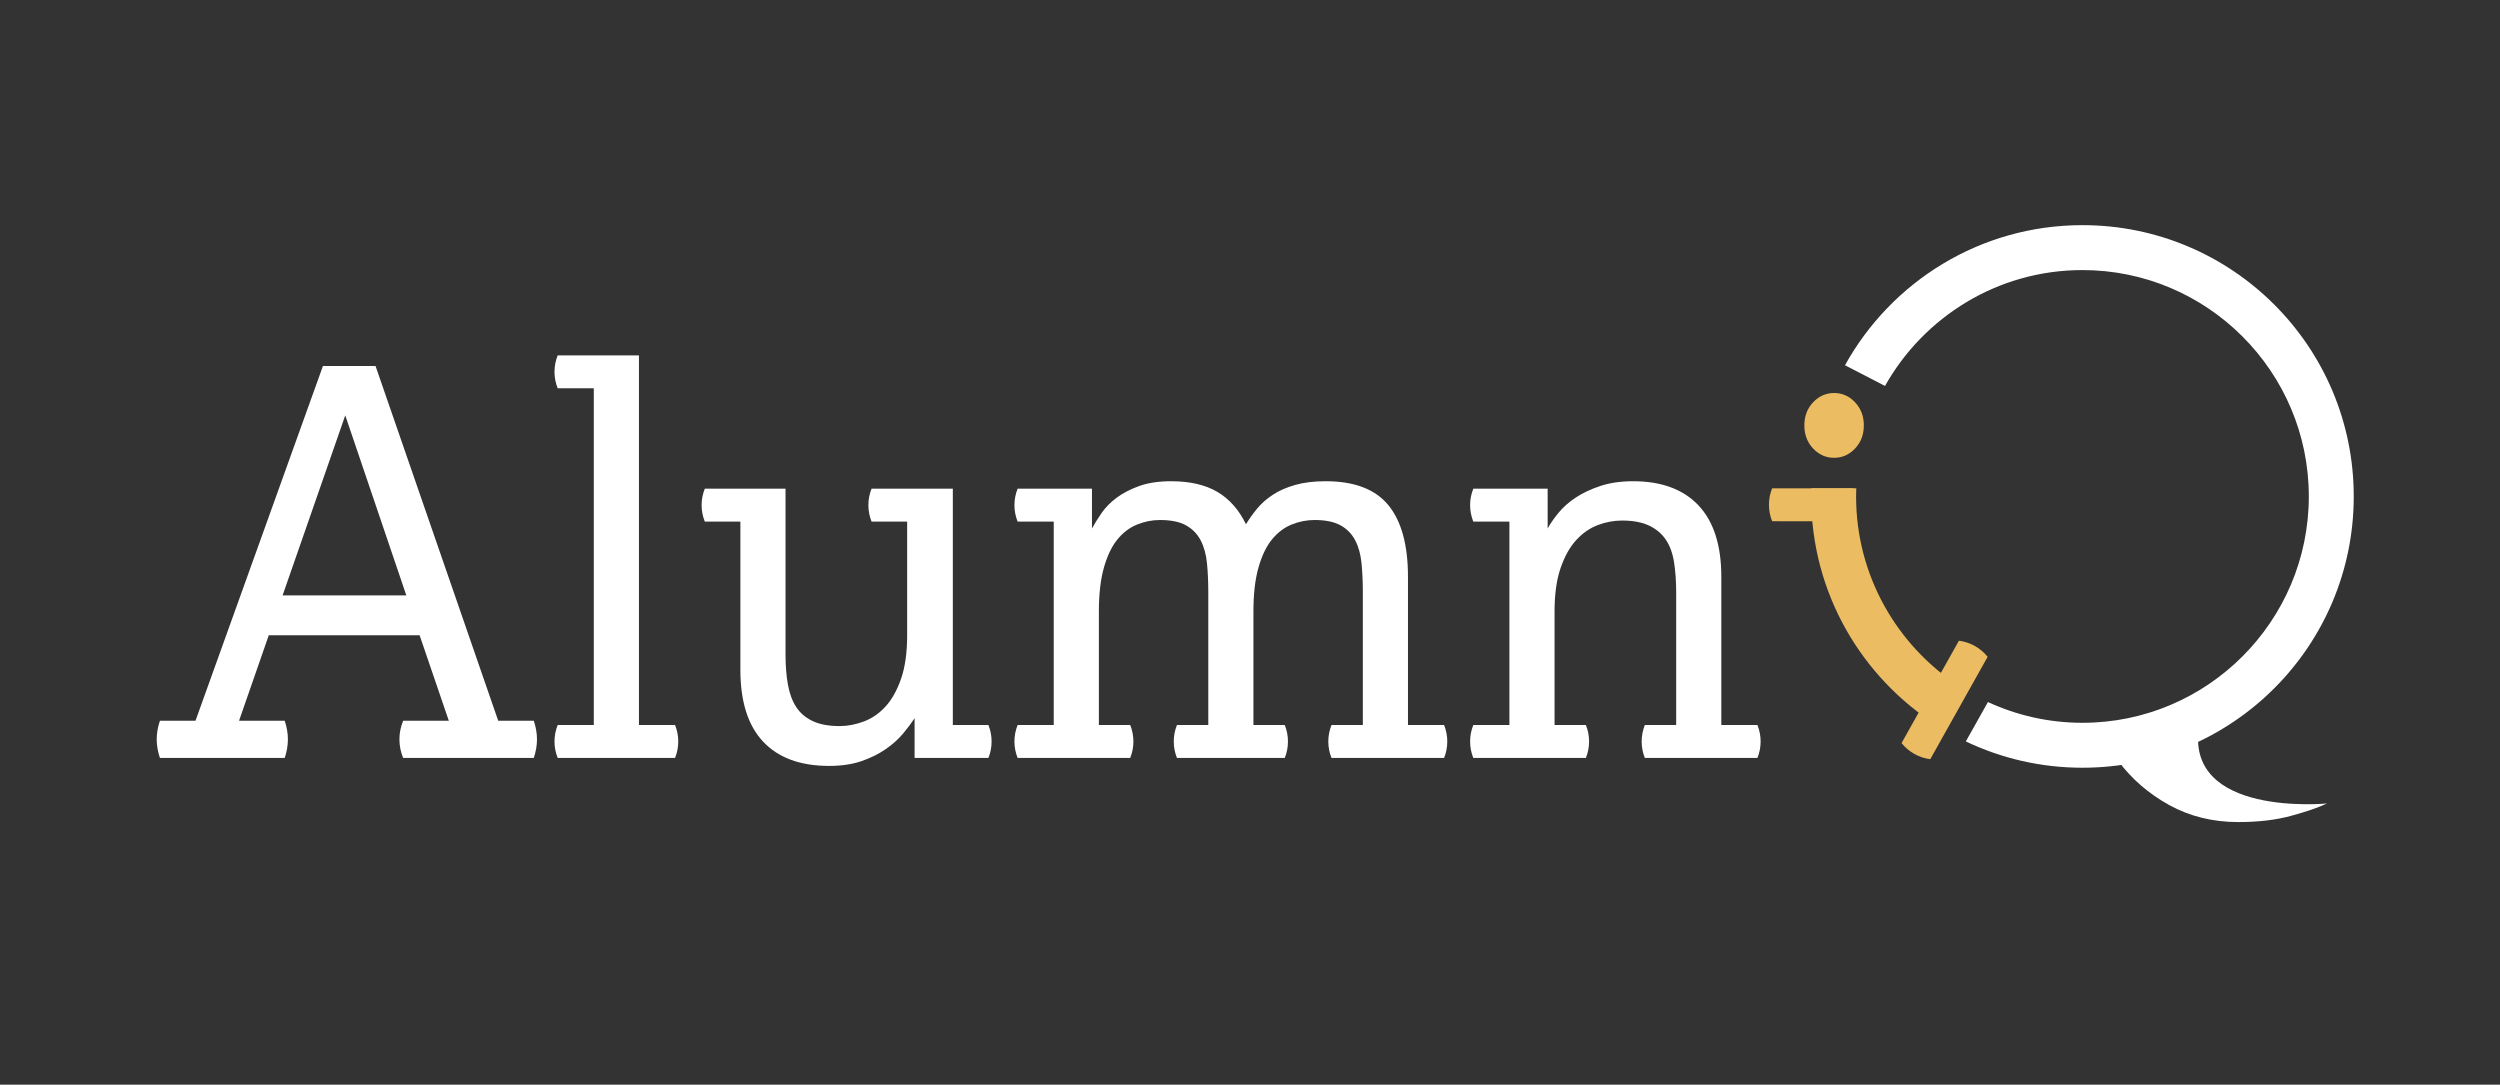
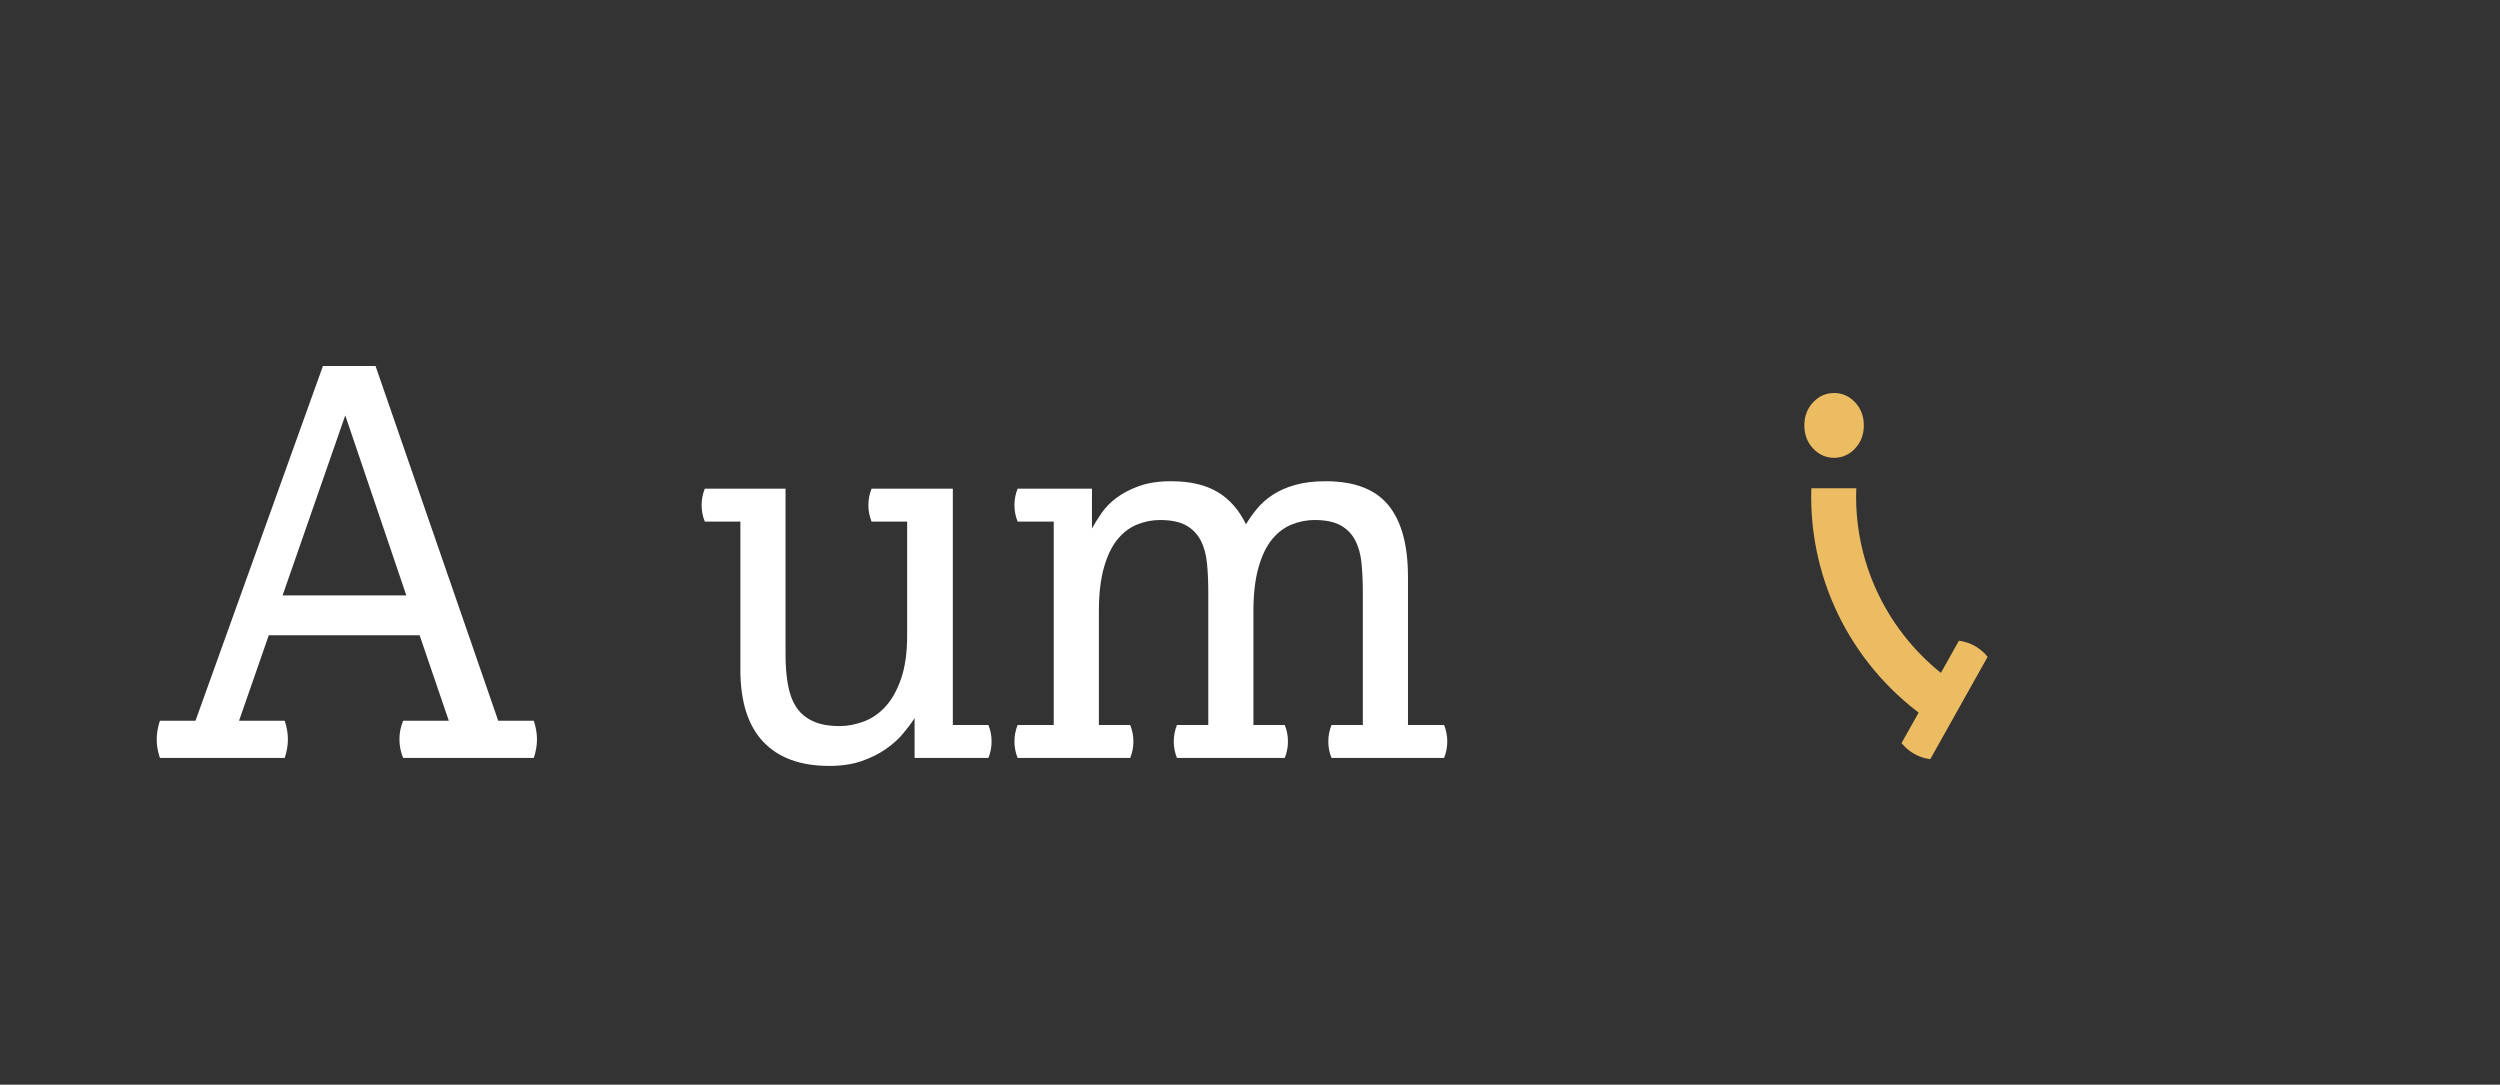
<svg xmlns="http://www.w3.org/2000/svg" xmlns:ns1="http://sodipodi.sourceforge.net/DTD/sodipodi-0.dtd" xmlns:ns2="http://www.inkscape.org/namespaces/inkscape" version="1.1" id="svg10" xml:space="preserve" width="816" height="354.035" viewBox="0 0 816 354.035" ns1:docname="alumniq-2017-jeff-white.svg" ns2:version="0.92.2 (5c3e80d, 2017-08-06)" ns2:export-filename="C:\scr2\Dropbox\_projectcrap\Company Logos\alumniq-v2-2017\alumniq2017black.png" ns2:export-xdpi="96" ns2:export-ydpi="96">
  <rect x="0" y="0" width="816" height="354.035" fill="#333333" stroke="none" />
  <defs id="defs14">
    <clipPath clipPathUnits="userSpaceOnUse" id="clipPath26">
      <path d="M 0,265.526 H 612 V 0 H 0 Z" id="path24" ns2:connector-curvature="0" />
    </clipPath>
  </defs>
  <ns1:namedview pagecolor="#ffffff" bordercolor="#666666" borderopacity="1" objecttolerance="10" gridtolerance="10" guidetolerance="10" ns2:pageopacity="0" ns2:pageshadow="2" ns2:window-width="1920" ns2:window-height="1017" id="namedview12" showgrid="false" ns2:zoom="1.7965686" ns2:cx="405.21692" ns2:cy="172.5644" ns2:window-x="-8" ns2:window-y="-8" ns2:window-maximized="1" ns2:current-layer="g22" />
  <g id="g18" ns2:groupmode="layer" ns2:label="alumniq-2017-jeff" transform="matrix(1.333,0,0,-1.333,0,354.035)">
    <g id="g20">
      <g id="g22" clip-path="url(#clipPath26)">
        <g id="g28" transform="translate(509.913,210.462)" style="fill:#ffffff;fill-opacity:1">
-           <path d="m 0,0 c -25.033,0 -46.823,-13.853 -58.146,-34.306 l 9.798,-5.063 C -38.845,-22.458 -20.74,-11 0,-11 c 30.562,0 55.427,-24.865 55.427,-55.428 0,-30.564 -24.865,-55.428 -55.427,-55.428 -8.259,0 -16.095,1.829 -23.144,5.082 l -5.414,-9.642 c 8.653,-4.126 18.333,-6.44 28.558,-6.44 36.687,0 66.427,29.741 66.427,66.428 C 66.427,-29.741 36.687,0 0,0" style="fill:#ffffff;fill-opacity:1;fill-rule:nonzero;stroke:none" id="path30" ns2:connector-curvature="0" ns2:export-filename="C:\scr2\Dropbox\_projectcrap\Company Logos\alumniq-v2-2017\iq-2017-royalblue-0075d5.png" ns2:export-xdpi="96" ns2:export-ydpi="96" />
-         </g>
+           </g>
        <g id="g32" transform="translate(479.744,97.571)">
          <path d="m 0,0 c -15.19,9.896 -25.261,27.021 -25.261,46.463 0,0.669 0.027,1.331 0.05,1.994 h -11 c -0.019,-0.664 -0.05,-1.325 -0.05,-1.994 0,-23.596 12.314,-44.304 30.856,-56.088 z" style="fill:#ebbc62;fill-opacity:1;fill-rule:nonzero;stroke:none" id="path34" ns2:connector-curvature="0" ns2:export-filename="C:\scr2\Dropbox\_projectcrap\Company Logos\alumniq-v2-2017\iq-2017-royalblue-0075d5.png" ns2:export-xdpi="96" ns2:export-ydpi="96" />
        </g>
        <g id="g36" transform="translate(99.495,119.796)">
          <path d="M 0,0 -14.956,44.086 -30.301,0 Z m -51.628,-30.691 31.211,86.871 h 12.874 l 30.041,-86.871 h 8.713 c 0.52,-1.56 0.78,-3.079 0.78,-4.552 0,-1.475 -0.26,-2.991 -0.78,-4.551 H -0.78 c -0.608,1.473 -0.911,2.991 -0.911,4.551 0,1.561 0.303,3.076 0.911,4.552 H 10.403 L 3.251,-9.753 h -36.933 l -7.283,-20.938 h 11.184 c 0.521,-1.56 0.781,-3.079 0.781,-4.552 0,-1.475 -0.26,-2.991 -0.781,-4.551 h -30.56 c -0.521,1.56 -0.781,3.076 -0.781,4.551 0,1.473 0.26,2.992 0.781,4.552 z" style="fill:#ffffff;fill-opacity:1;fill-rule:nonzero;stroke:none" id="path38" ns2:connector-curvature="0" />
        </g>
        <g id="g40" transform="translate(145.4,88.064)">
-           <path d="m 0,0 v 82.45 h -8.843 c -0.52,1.3 -0.781,2.643 -0.781,4.031 0,1.386 0.261,2.731 0.781,4.032 H 11.054 V 0 h 8.843 c 0.52,-1.3 0.78,-2.646 0.78,-4.031 0,-1.388 -0.26,-2.731 -0.78,-4.032 h -28.74 c -0.52,1.301 -0.781,2.644 -0.781,4.032 0,1.385 0.261,2.731 0.781,4.031 z" style="fill:#ffffff;fill-opacity:1;fill-rule:nonzero;stroke:none" id="path42" ns2:connector-curvature="0" />
-         </g>
+           </g>
        <g id="g44" transform="translate(181.292,137.872)">
          <path d="m 0,0 h -8.713 c -0.52,1.301 -0.781,2.644 -0.781,4.032 0,1.386 0.261,2.731 0.781,4.031 h 19.767 v -40.574 c 0,-2.777 0.195,-5.247 0.585,-7.413 0.39,-2.168 1.061,-3.989 2.016,-5.462 0.953,-1.476 2.296,-2.623 4.031,-3.447 1.733,-0.825 3.944,-1.235 6.632,-1.235 1.907,0 3.857,0.368 5.852,1.106 1.994,0.735 3.772,1.95 5.332,3.641 1.561,1.691 2.839,3.966 3.837,6.827 0.995,2.862 1.495,6.415 1.495,10.664 V 0 h -8.713 c -0.52,1.301 -0.78,2.644 -0.78,4.032 0,1.386 0.26,2.731 0.78,4.031 h 19.897 v -57.871 h 8.713 c 0.52,-1.3 0.78,-2.646 0.78,-4.031 0,-1.388 -0.26,-2.731 -0.78,-4.032 H 42.655 v 9.754 c -0.78,-1.216 -1.736,-2.494 -2.861,-3.837 -1.128,-1.344 -2.536,-2.6 -4.227,-3.771 -1.69,-1.17 -3.663,-2.146 -5.917,-2.926 -2.255,-0.78 -4.899,-1.171 -7.932,-1.171 -7.023,0 -12.4,1.972 -16.126,5.918 C 1.863,-49.96 0,-44.085 0,-36.283 Z" style="fill:#ffffff;fill-opacity:1;fill-rule:nonzero;stroke:none" id="path46" ns2:connector-curvature="0" />
        </g>
        <g id="g48" transform="translate(258.019,88.064)">
          <path d="m 0,0 v 49.808 h -8.843 c -0.52,1.301 -0.78,2.644 -0.78,4.032 0,1.386 0.26,2.731 0.78,4.032 H 9.363 v -9.754 c 0.606,1.126 1.386,2.383 2.341,3.771 0.953,1.386 2.189,2.644 3.707,3.772 1.516,1.126 3.359,2.081 5.526,2.861 2.167,0.78 4.768,1.17 7.803,1.17 4.595,0 8.366,-0.867 11.315,-2.601 2.946,-1.735 5.287,-4.379 7.022,-7.933 0.78,1.3 1.691,2.579 2.731,3.837 1.041,1.255 2.318,2.383 3.837,3.38 1.515,0.997 3.335,1.799 5.461,2.407 2.123,0.605 4.617,0.91 7.478,0.91 7.022,0 12.137,-1.95 15.346,-5.852 3.206,-3.902 4.811,-9.754 4.811,-17.556 V 0 h 8.843 c 0.52,-1.3 0.78,-2.646 0.78,-4.031 0,-1.388 -0.26,-2.731 -0.78,-4.032 H 68.015 c -0.521,1.301 -0.781,2.644 -0.781,4.032 0,1.385 0.26,2.731 0.781,4.031 h 7.673 v 32.512 c 0,2.601 -0.111,4.985 -0.326,7.153 -0.217,2.166 -0.738,4.031 -1.56,5.591 -0.825,1.561 -2.016,2.775 -3.576,3.642 -1.561,0.866 -3.687,1.301 -6.373,1.301 -1.908,0 -3.771,-0.37 -5.592,-1.106 C 56.44,48.356 54.835,47.142 53.449,45.452 52.062,43.761 50.956,41.463 50.133,38.559 49.308,35.654 48.897,32.078 48.897,27.831 V 0 h 7.673 c 0.521,-1.3 0.781,-2.646 0.781,-4.031 0,-1.388 -0.26,-2.731 -0.781,-4.032 H 30.171 c -0.521,1.301 -0.78,2.644 -0.78,4.032 0,1.385 0.259,2.731 0.78,4.031 h 7.673 v 32.512 c 0,2.601 -0.11,4.985 -0.325,7.153 -0.218,2.166 -0.738,4.031 -1.561,5.591 -0.825,1.561 -2.016,2.775 -3.576,3.642 -1.561,0.866 -3.686,1.301 -6.372,1.301 -1.908,0 -3.772,-0.37 -5.592,-1.106 C 18.597,48.356 16.991,47.142 15.605,45.452 14.218,43.761 13.112,41.463 12.29,38.559 11.465,35.654 11.055,32.078 11.055,27.831 V 0 h 7.672 c 0.52,-1.3 0.78,-2.646 0.78,-4.031 0,-1.388 -0.26,-2.731 -0.78,-4.032 h -27.57 c -0.52,1.301 -0.78,2.644 -0.78,4.032 0,1.385 0.26,2.731 0.78,4.031 z" style="fill:#ffffff;fill-opacity:1;fill-rule:nonzero;stroke:none" id="path50" ns2:connector-curvature="0" />
        </g>
        <g id="g52" transform="translate(369.596,88.064)" style="fill:#0075d5;fill-opacity:1">
-           <path d="m 0,0 v 49.808 h -8.843 c -0.52,1.301 -0.78,2.644 -0.78,4.032 0,1.386 0.26,2.731 0.78,4.032 H 9.363 v -9.754 c 0.606,1.126 1.474,2.383 2.602,3.771 1.125,1.386 2.535,2.644 4.226,3.772 1.691,1.126 3.706,2.081 6.047,2.861 2.341,0.78 5.028,1.17 8.063,1.17 6.935,0 12.267,-1.973 15.996,-5.917 C 50.023,49.829 51.889,44 51.889,36.284 V 0 h 8.842 c 0.521,-1.3 0.781,-2.646 0.781,-4.031 0,-1.388 -0.26,-2.731 -0.781,-4.032 H 33.162 c -0.52,1.301 -0.78,2.644 -0.78,4.032 0,1.385 0.26,2.731 0.78,4.031 h 7.673 v 32.512 c 0,2.687 -0.175,5.137 -0.521,7.348 -0.347,2.211 -1.019,4.052 -2.015,5.527 -0.998,1.473 -2.363,2.621 -4.097,3.446 -1.735,0.823 -3.945,1.236 -6.632,1.236 -1.996,0 -3.966,-0.37 -5.917,-1.106 -1.951,-0.738 -3.707,-1.951 -5.267,-3.641 -1.561,-1.691 -2.84,-3.967 -3.836,-6.827 -0.998,-2.862 -1.495,-6.417 -1.495,-10.664 V 0 h 7.672 c 0.52,-1.3 0.78,-2.646 0.78,-4.031 0,-1.388 -0.26,-2.731 -0.78,-4.032 h -27.57 c -0.52,1.301 -0.78,2.644 -0.78,4.032 0,1.385 0.26,2.731 0.78,4.031 z" style="fill:#ffffff;fill-opacity:1;fill-rule:nonzero;stroke:none" id="path54" ns2:connector-curvature="0" />
-         </g>
+           </g>
        <g id="g56" transform="translate(538.5,87.946)" style="fill:#000000;fill-opacity:1">
-           <path d="m 0,0 c -3.825,-22.52 31.287,-19.093 31.287,-19.093 -1.996,-0.952 -4.877,-1.95 -8.648,-2.99 -3.772,-1.041 -8.128,-1.561 -13.071,-1.561 -6.242,0 -11.879,1.388 -16.905,4.162 -5.029,2.775 -9.19,6.372 -12.484,10.794" style="fill:#ffffff;fill-opacity:1;fill-rule:nonzero;stroke:none" id="path58" ns2:connector-curvature="0" ns2:export-filename="C:\scr2\Dropbox\_projectcrap\Company Logos\alumniq-v2-2017\iq-2017-royalblue-0075d5.png" ns2:export-xdpi="96" ns2:export-ydpi="96" />
-         </g>
+           </g>
        <g id="g60" transform="translate(449.098,153.495)">
          <path d="m 0,0 c -1.995,0 -3.706,0.758 -5.137,2.275 -1.43,1.517 -2.145,3.402 -2.145,5.658 0,2.254 0.715,4.139 2.145,5.657 1.431,1.515 3.142,2.276 5.137,2.276 1.993,0 3.706,-0.761 5.137,-2.276 C 6.567,12.072 7.282,10.187 7.282,7.933 7.282,5.677 6.567,3.792 5.137,2.275 3.706,0.758 1.993,0 0,0" style="fill:#ebbc62;fill-opacity:1;fill-rule:nonzero;stroke:none" id="path62" ns2:connector-curvature="0" ns2:export-filename="C:\scr2\Dropbox\_projectcrap\Company Logos\alumniq-v2-2017\iq-2017-royalblue-0075d5.png" ns2:export-xdpi="96" ns2:export-ydpi="96" />
        </g>
        <g id="g64" transform="translate(479.664,108.707)">
          <path d="M 0,0 C 1.389,-0.182 2.689,-0.612 3.898,-1.29 5.109,-1.969 6.153,-2.853 7.033,-3.941 L -7.018,-29.013 c -1.388,0.182 -2.687,0.612 -3.897,1.29 -1.209,0.677 -2.256,1.562 -3.136,2.652" style="fill:#ebbc62;fill-opacity:1;fill-rule:nonzero;stroke:none" id="path66" ns2:connector-curvature="0" ns2:export-filename="C:\scr2\Dropbox\_projectcrap\Company Logos\alumniq-v2-2017\iq-2017-royalblue-0075d5.png" ns2:export-xdpi="96" ns2:export-ydpi="96" />
        </g>
        <g id="g68" transform="translate(433.925,137.964)">
-           <path d="m 0,0 c -0.521,1.301 -0.78,2.644 -0.78,4.032 0,1.386 0.259,2.731 0.78,4.031 H 19.896 V -0.01 Z" style="fill:#ebbc62;fill-opacity:1;fill-rule:nonzero;stroke:none" id="path70" ns2:connector-curvature="0" ns2:export-filename="C:\scr2\Dropbox\_projectcrap\Company Logos\alumniq-v2-2017\iq-2017-royalblue-0075d5.png" ns2:export-xdpi="96" ns2:export-ydpi="96" />
-         </g>
+           </g>
      </g>
    </g>
  </g>
</svg>